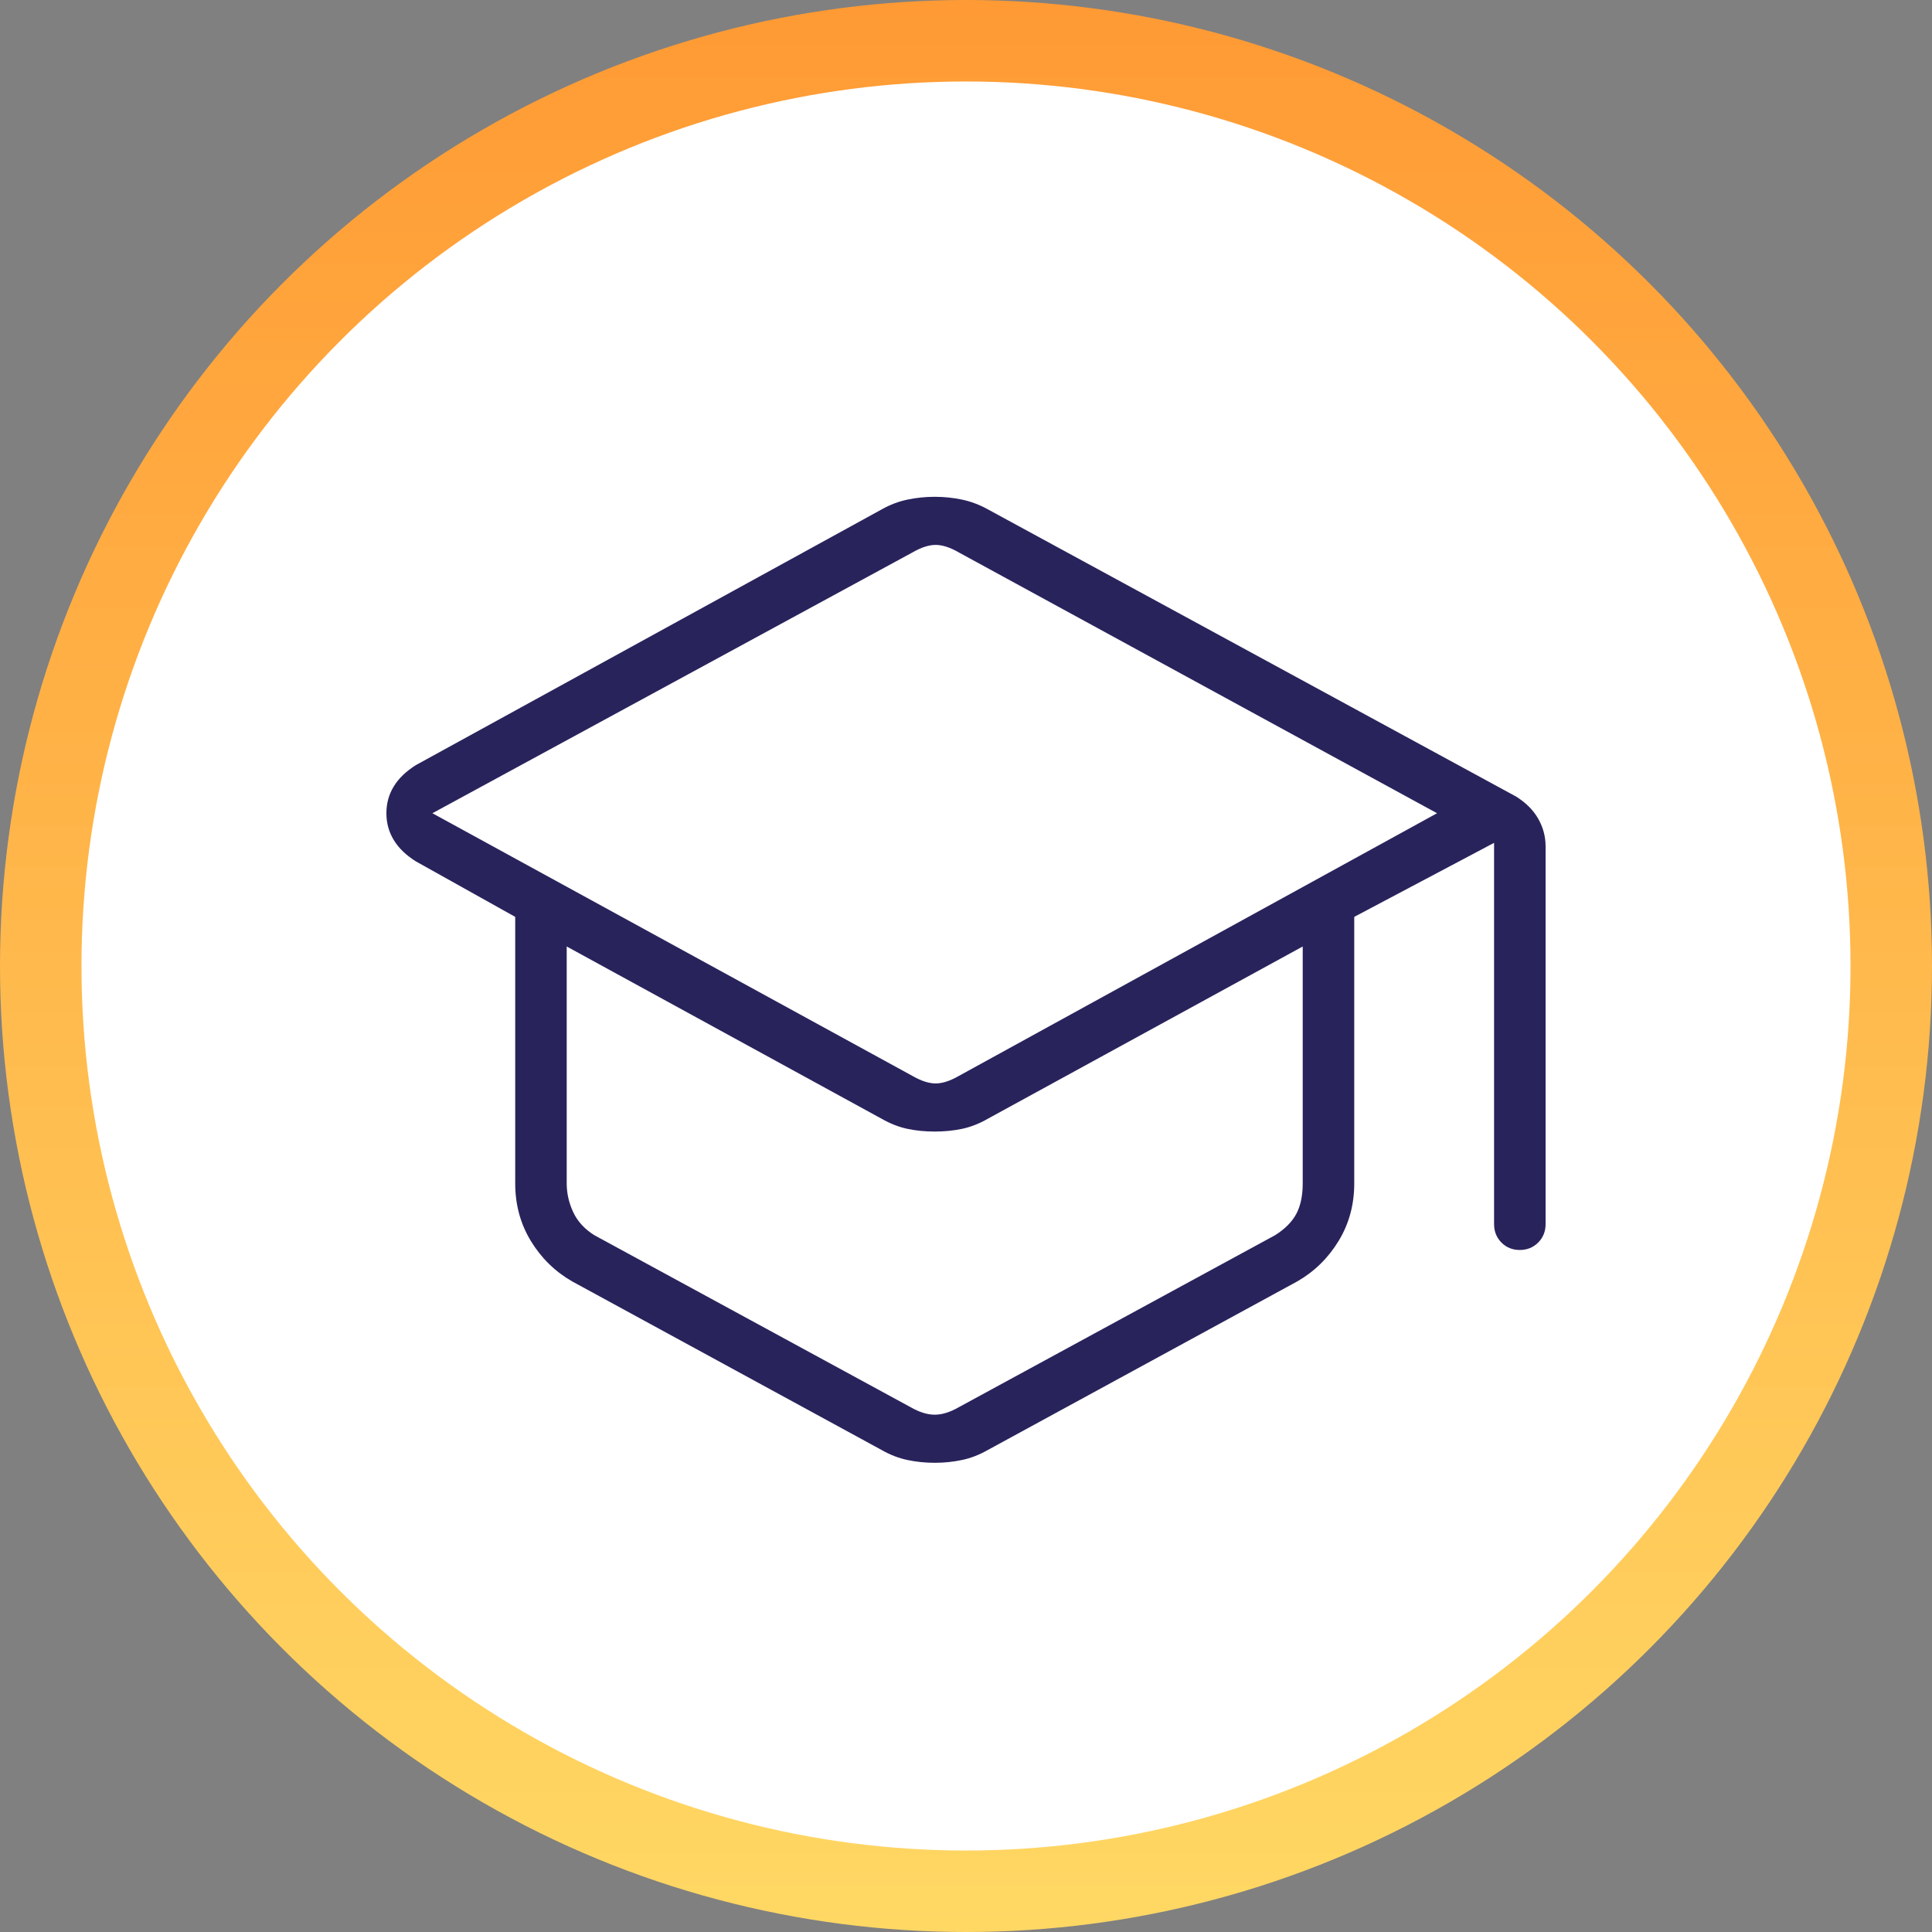
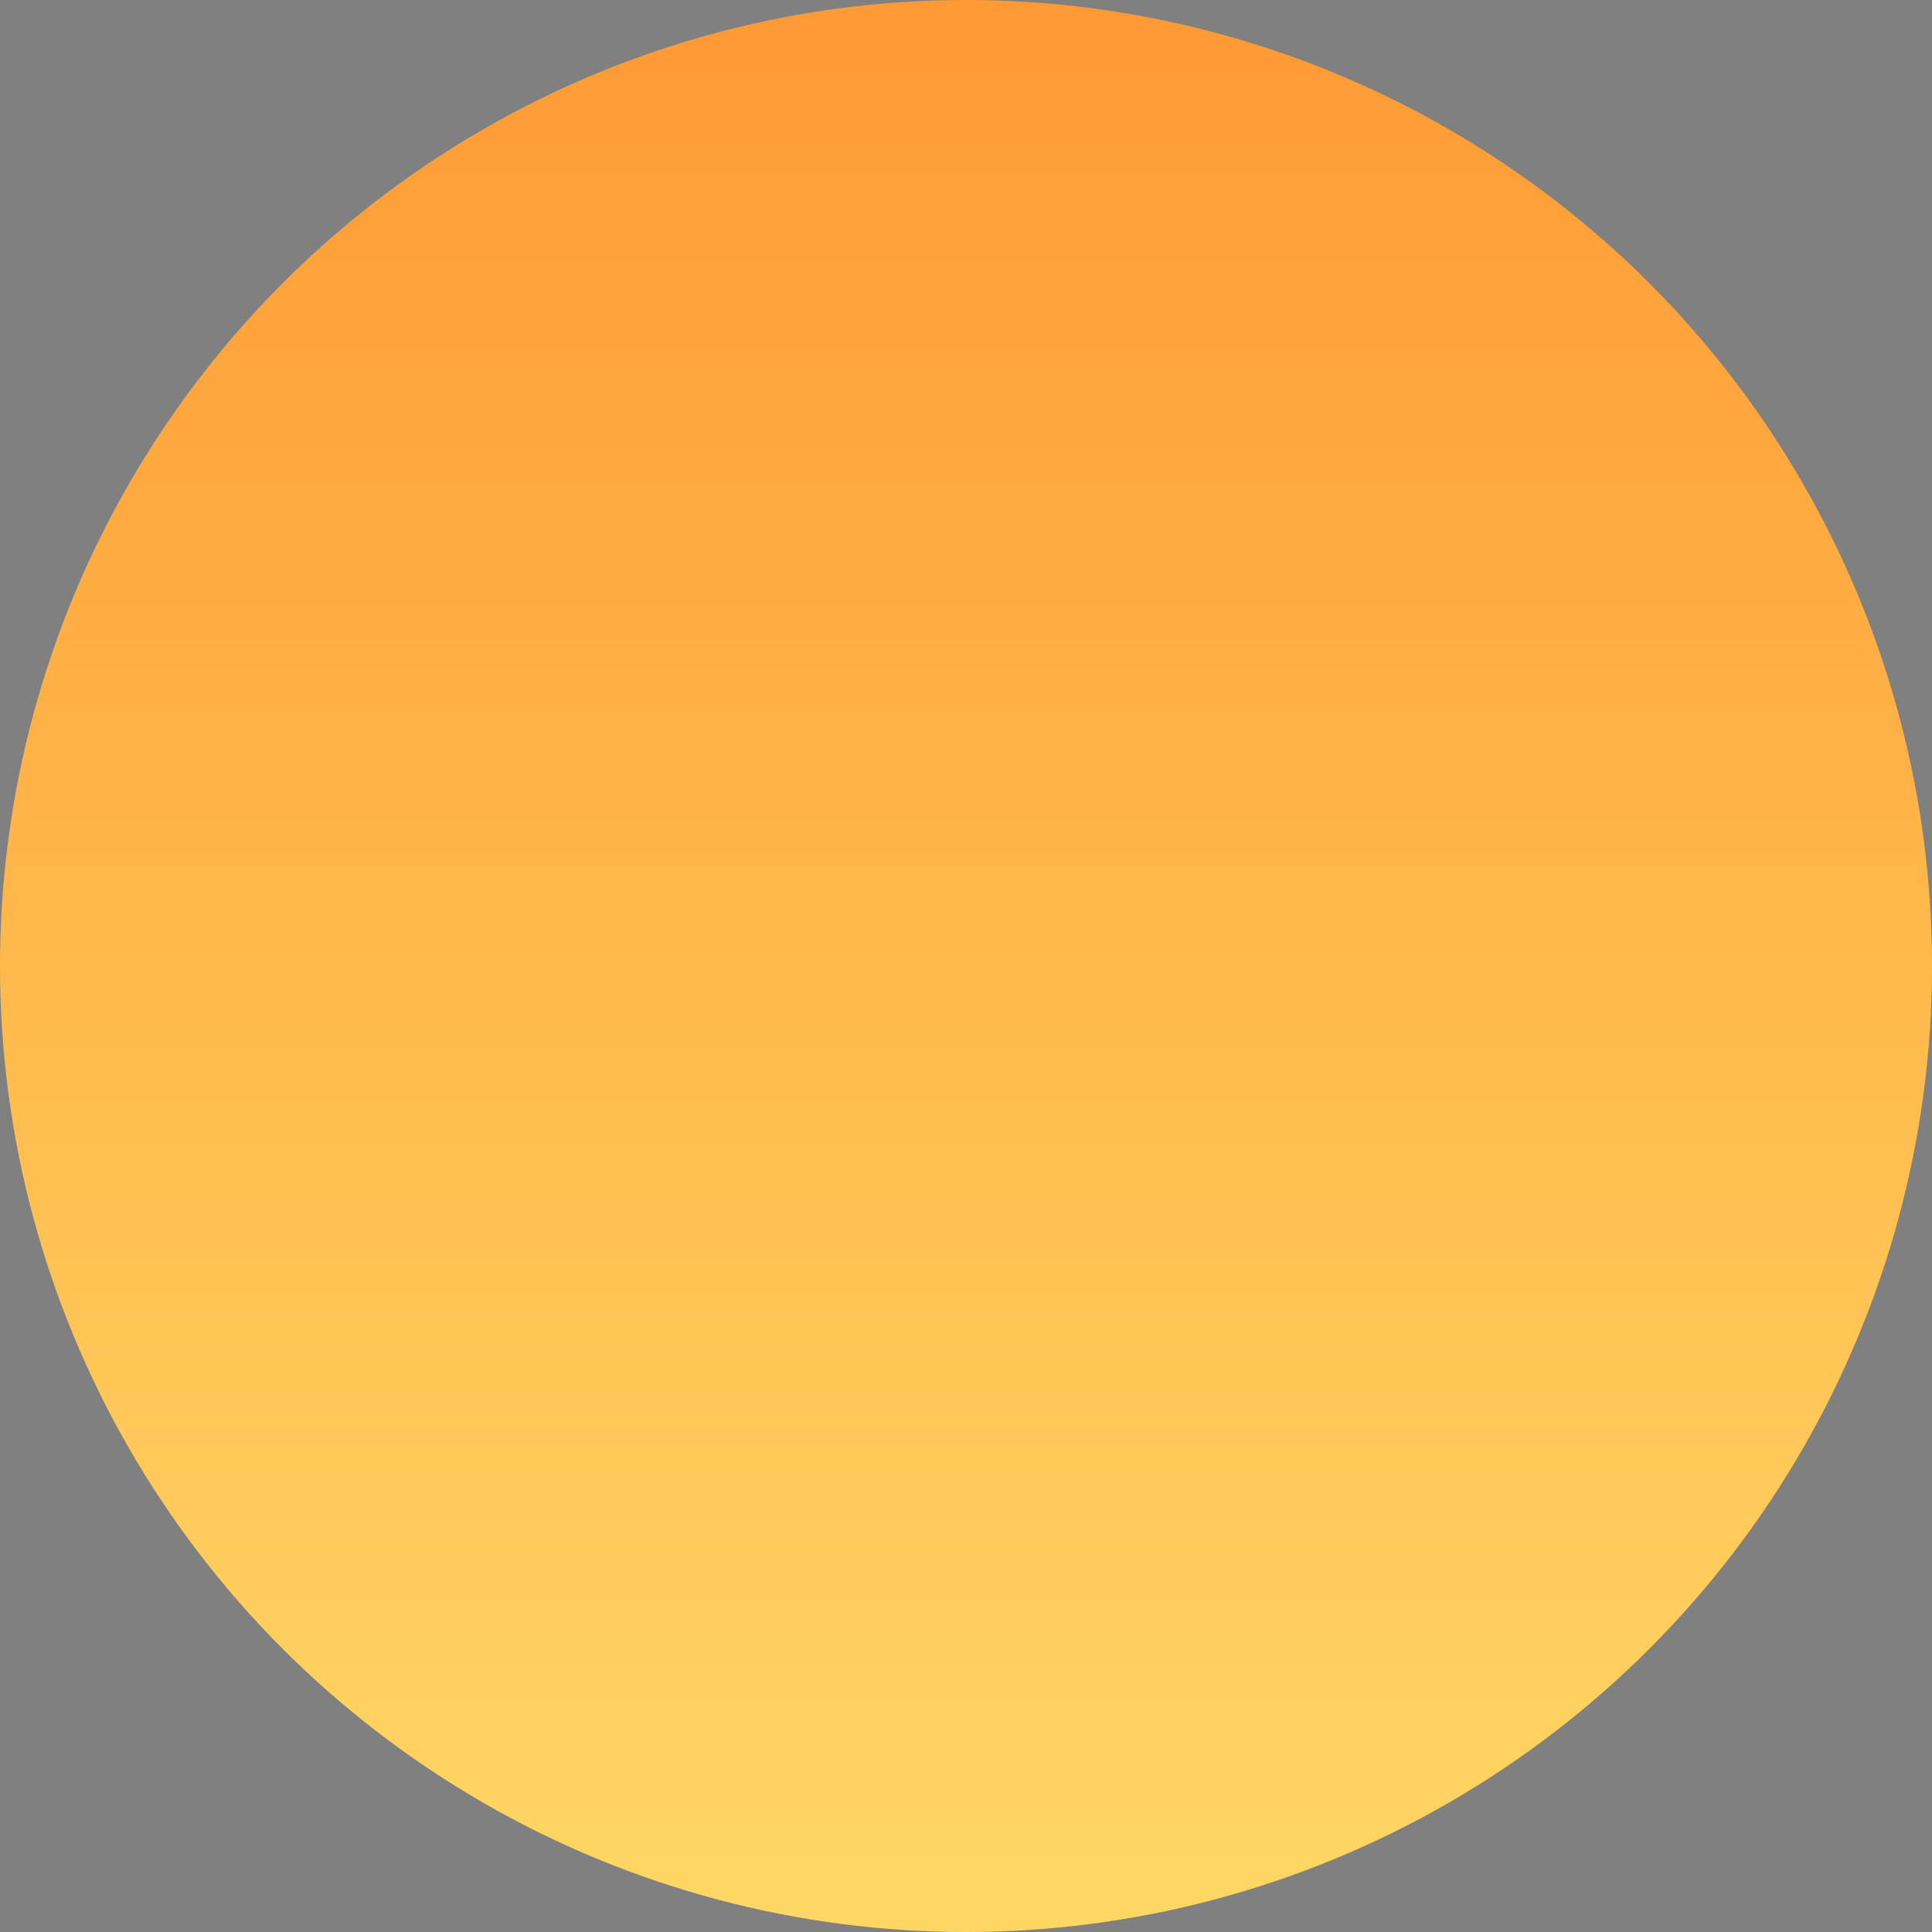
<svg xmlns="http://www.w3.org/2000/svg" width="70" height="70" viewBox="0 0 70 70" fill="none">
  <rect x="0" y="0" width="70" height="70" fill="#808080" stroke="none" />
  <circle cx="35" cy="35" r="35" fill="url(#paint0_linear_174_2920)" />
-   <circle cx="35" cy="35" r="32.048" fill="white" />
-   <path d="M20.733 46.429C20.111 46.072 19.611 45.583 19.233 44.962C18.856 44.342 18.667 43.647 18.667 42.876V33.22L15.067 31.209C14.711 30.985 14.444 30.728 14.267 30.436C14.089 30.144 14 29.82 14 29.463C14 29.107 14.089 28.784 14.267 28.493C14.444 28.203 14.711 27.946 15.067 27.722L31.951 18.453C32.25 18.285 32.56 18.168 32.881 18.101C33.201 18.034 33.529 18 33.867 18C34.204 18 34.533 18.034 34.853 18.101C35.173 18.168 35.484 18.285 35.785 18.451L54.933 28.862C55.289 29.086 55.556 29.353 55.733 29.665C55.911 29.976 56 30.312 56 30.672V44.351C56 44.617 55.91 44.84 55.731 45.02C55.552 45.199 55.329 45.289 55.064 45.289C54.799 45.289 54.578 45.199 54.4 45.02C54.222 44.84 54.133 44.617 54.133 44.351V30.538L49.067 33.22V42.876C49.067 43.647 48.878 44.342 48.5 44.962C48.122 45.583 47.622 46.072 47 46.429L35.8 52.531C35.489 52.709 35.173 52.832 34.853 52.899C34.533 52.967 34.204 53 33.867 53C33.529 53 33.201 52.967 32.881 52.899C32.56 52.832 32.244 52.709 31.933 52.531L20.733 46.429ZM33.067 38.987C33.378 39.165 33.656 39.255 33.9 39.255C34.144 39.255 34.422 39.165 34.733 38.987L52.067 29.465L34.733 20.012C34.422 19.833 34.144 19.743 33.9 19.743C33.656 19.743 33.378 19.833 33.067 20.012L15.667 29.465L33.067 38.987ZM33 50.989C33.311 51.167 33.6 51.257 33.867 51.257C34.133 51.257 34.422 51.167 34.733 50.989L46.2 44.753C46.556 44.529 46.811 44.272 46.967 43.982C47.122 43.691 47.2 43.322 47.2 42.876V34.293L35.8 40.529C35.489 40.708 35.178 40.831 34.867 40.898C34.556 40.965 34.222 40.998 33.867 40.998C33.511 40.998 33.178 40.965 32.867 40.898C32.556 40.831 32.244 40.708 31.933 40.529L20.533 34.293V42.876C20.533 43.233 20.611 43.58 20.767 43.915C20.922 44.25 21.178 44.529 21.533 44.753L33 50.989Z" fill="#29235C" />
  <defs>
    <linearGradient id="paint0_linear_174_2920" x1="35" y1="0" x2="35" y2="70" gradientUnits="userSpaceOnUse">
      <stop stop-color="#FF9A34" />
      <stop offset="1" stop-color="#FFD864" />
    </linearGradient>
  </defs>
</svg>